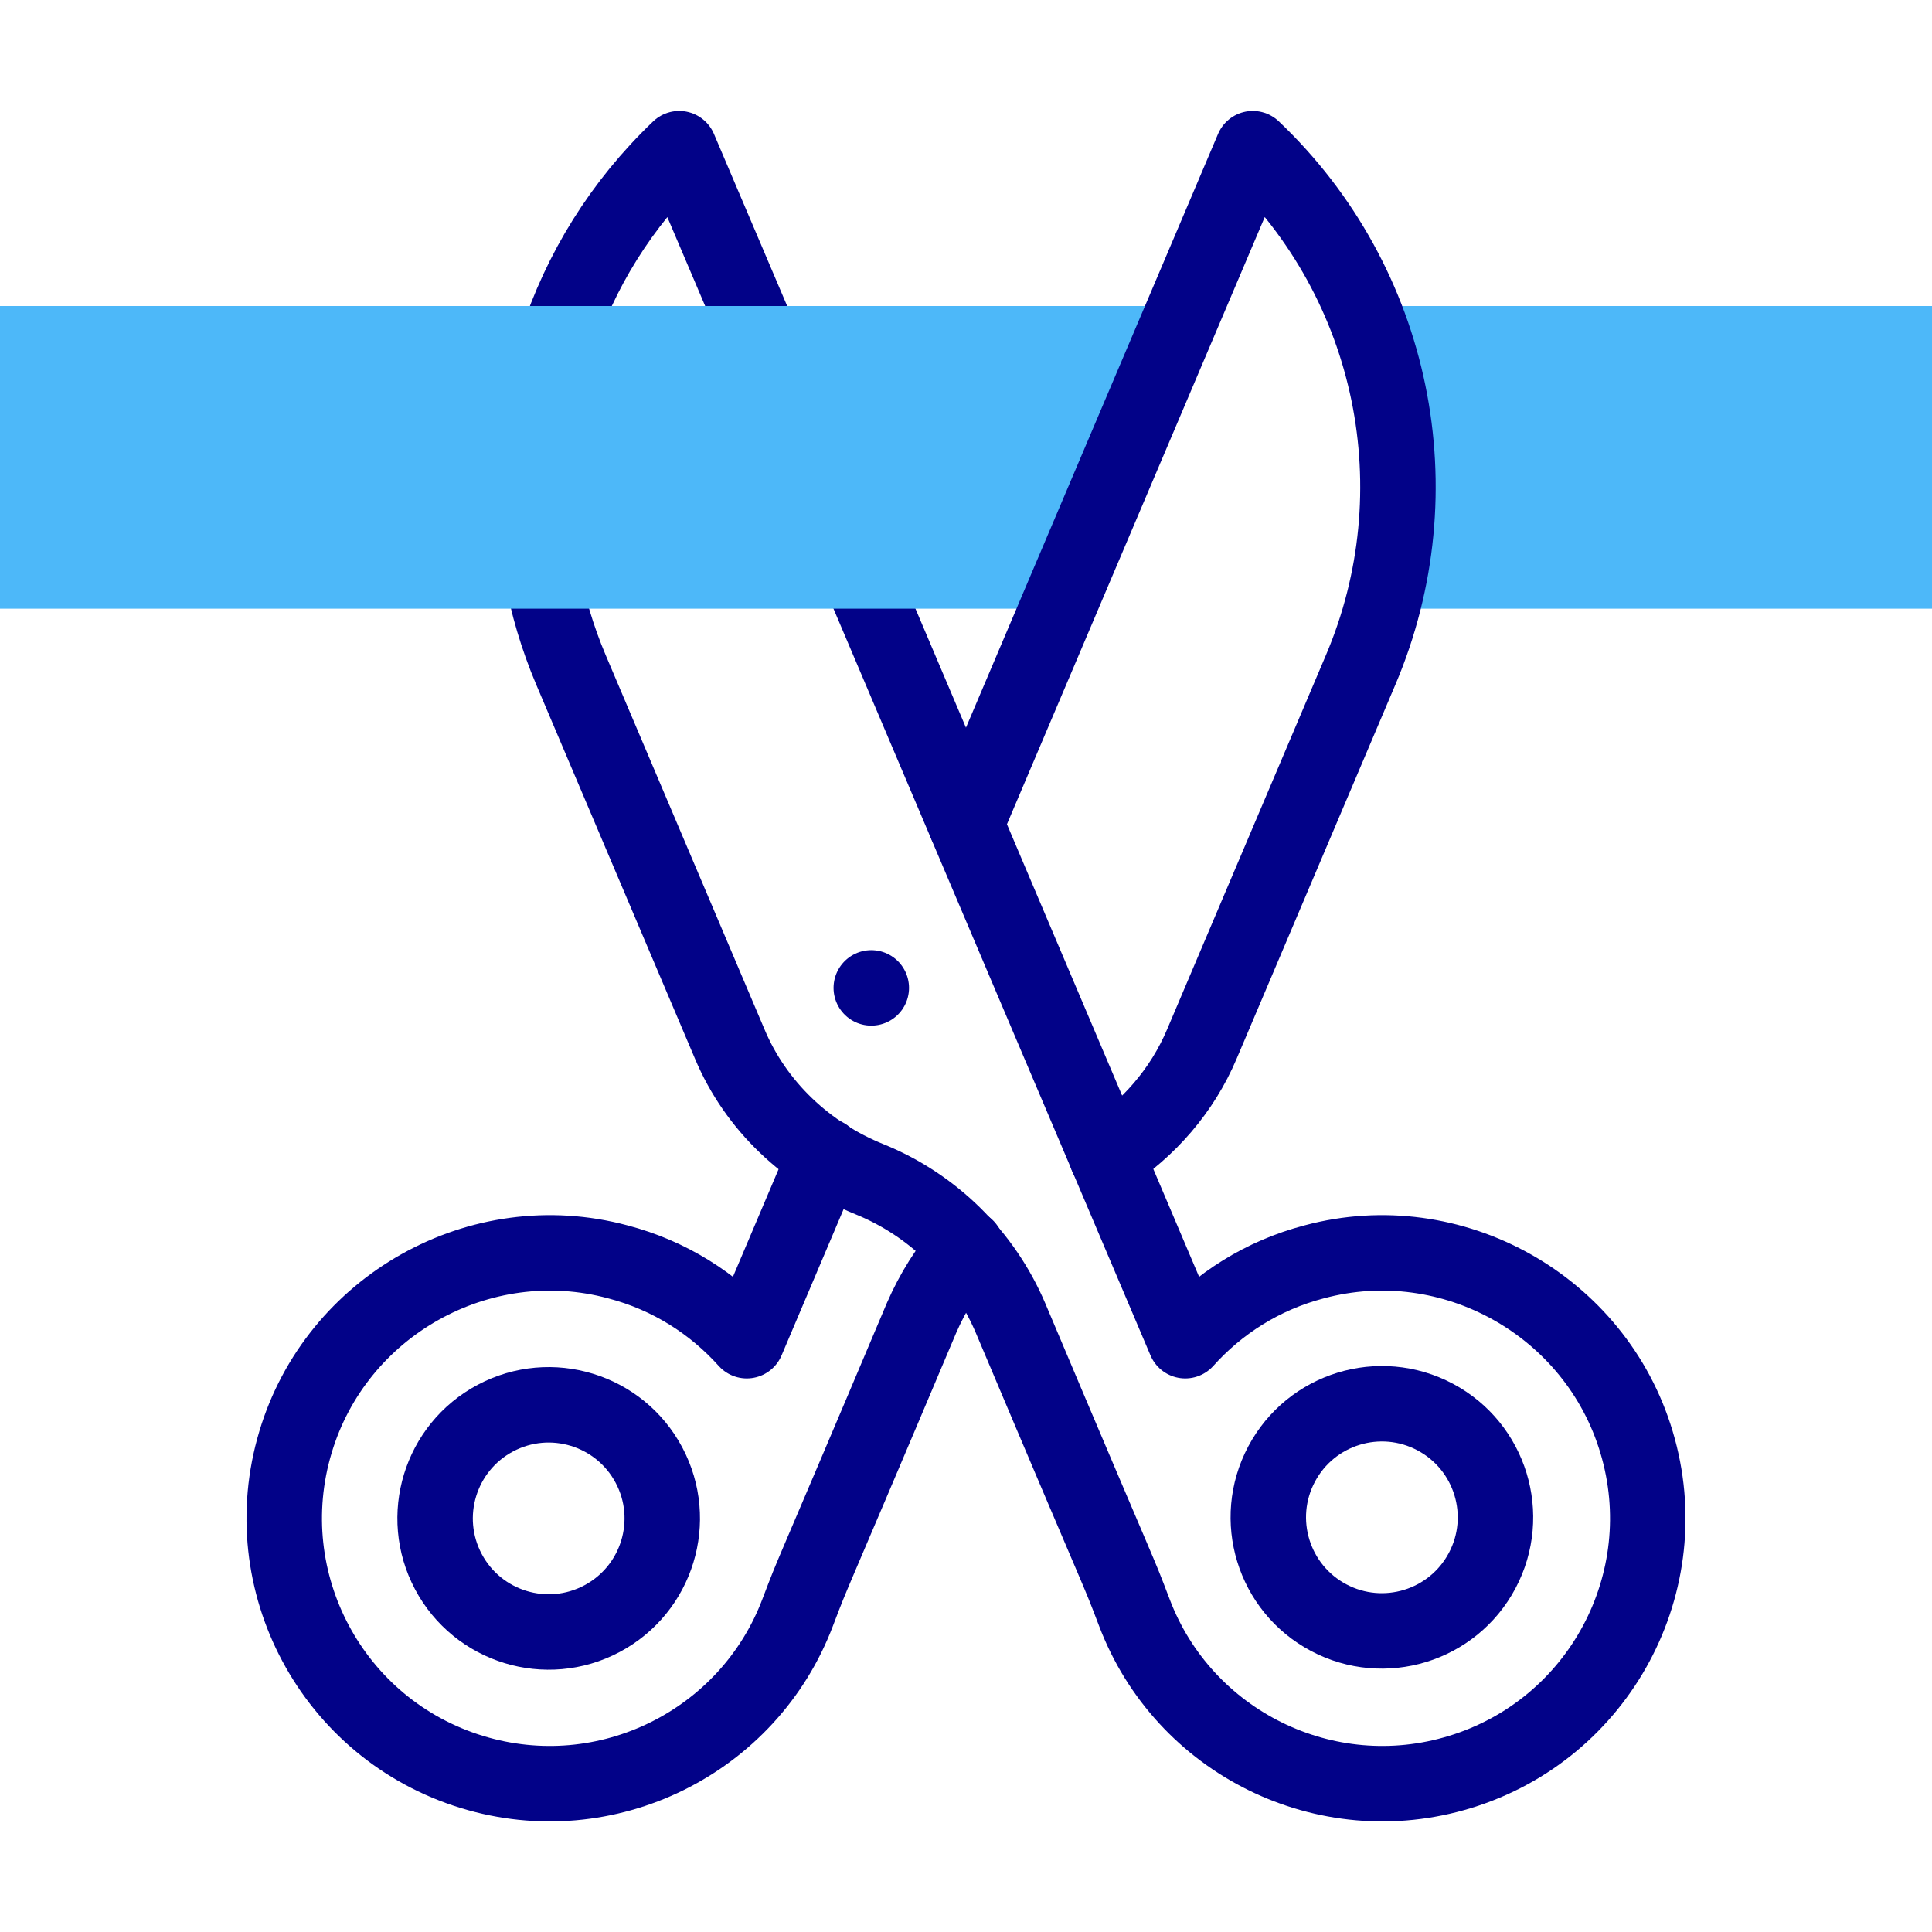
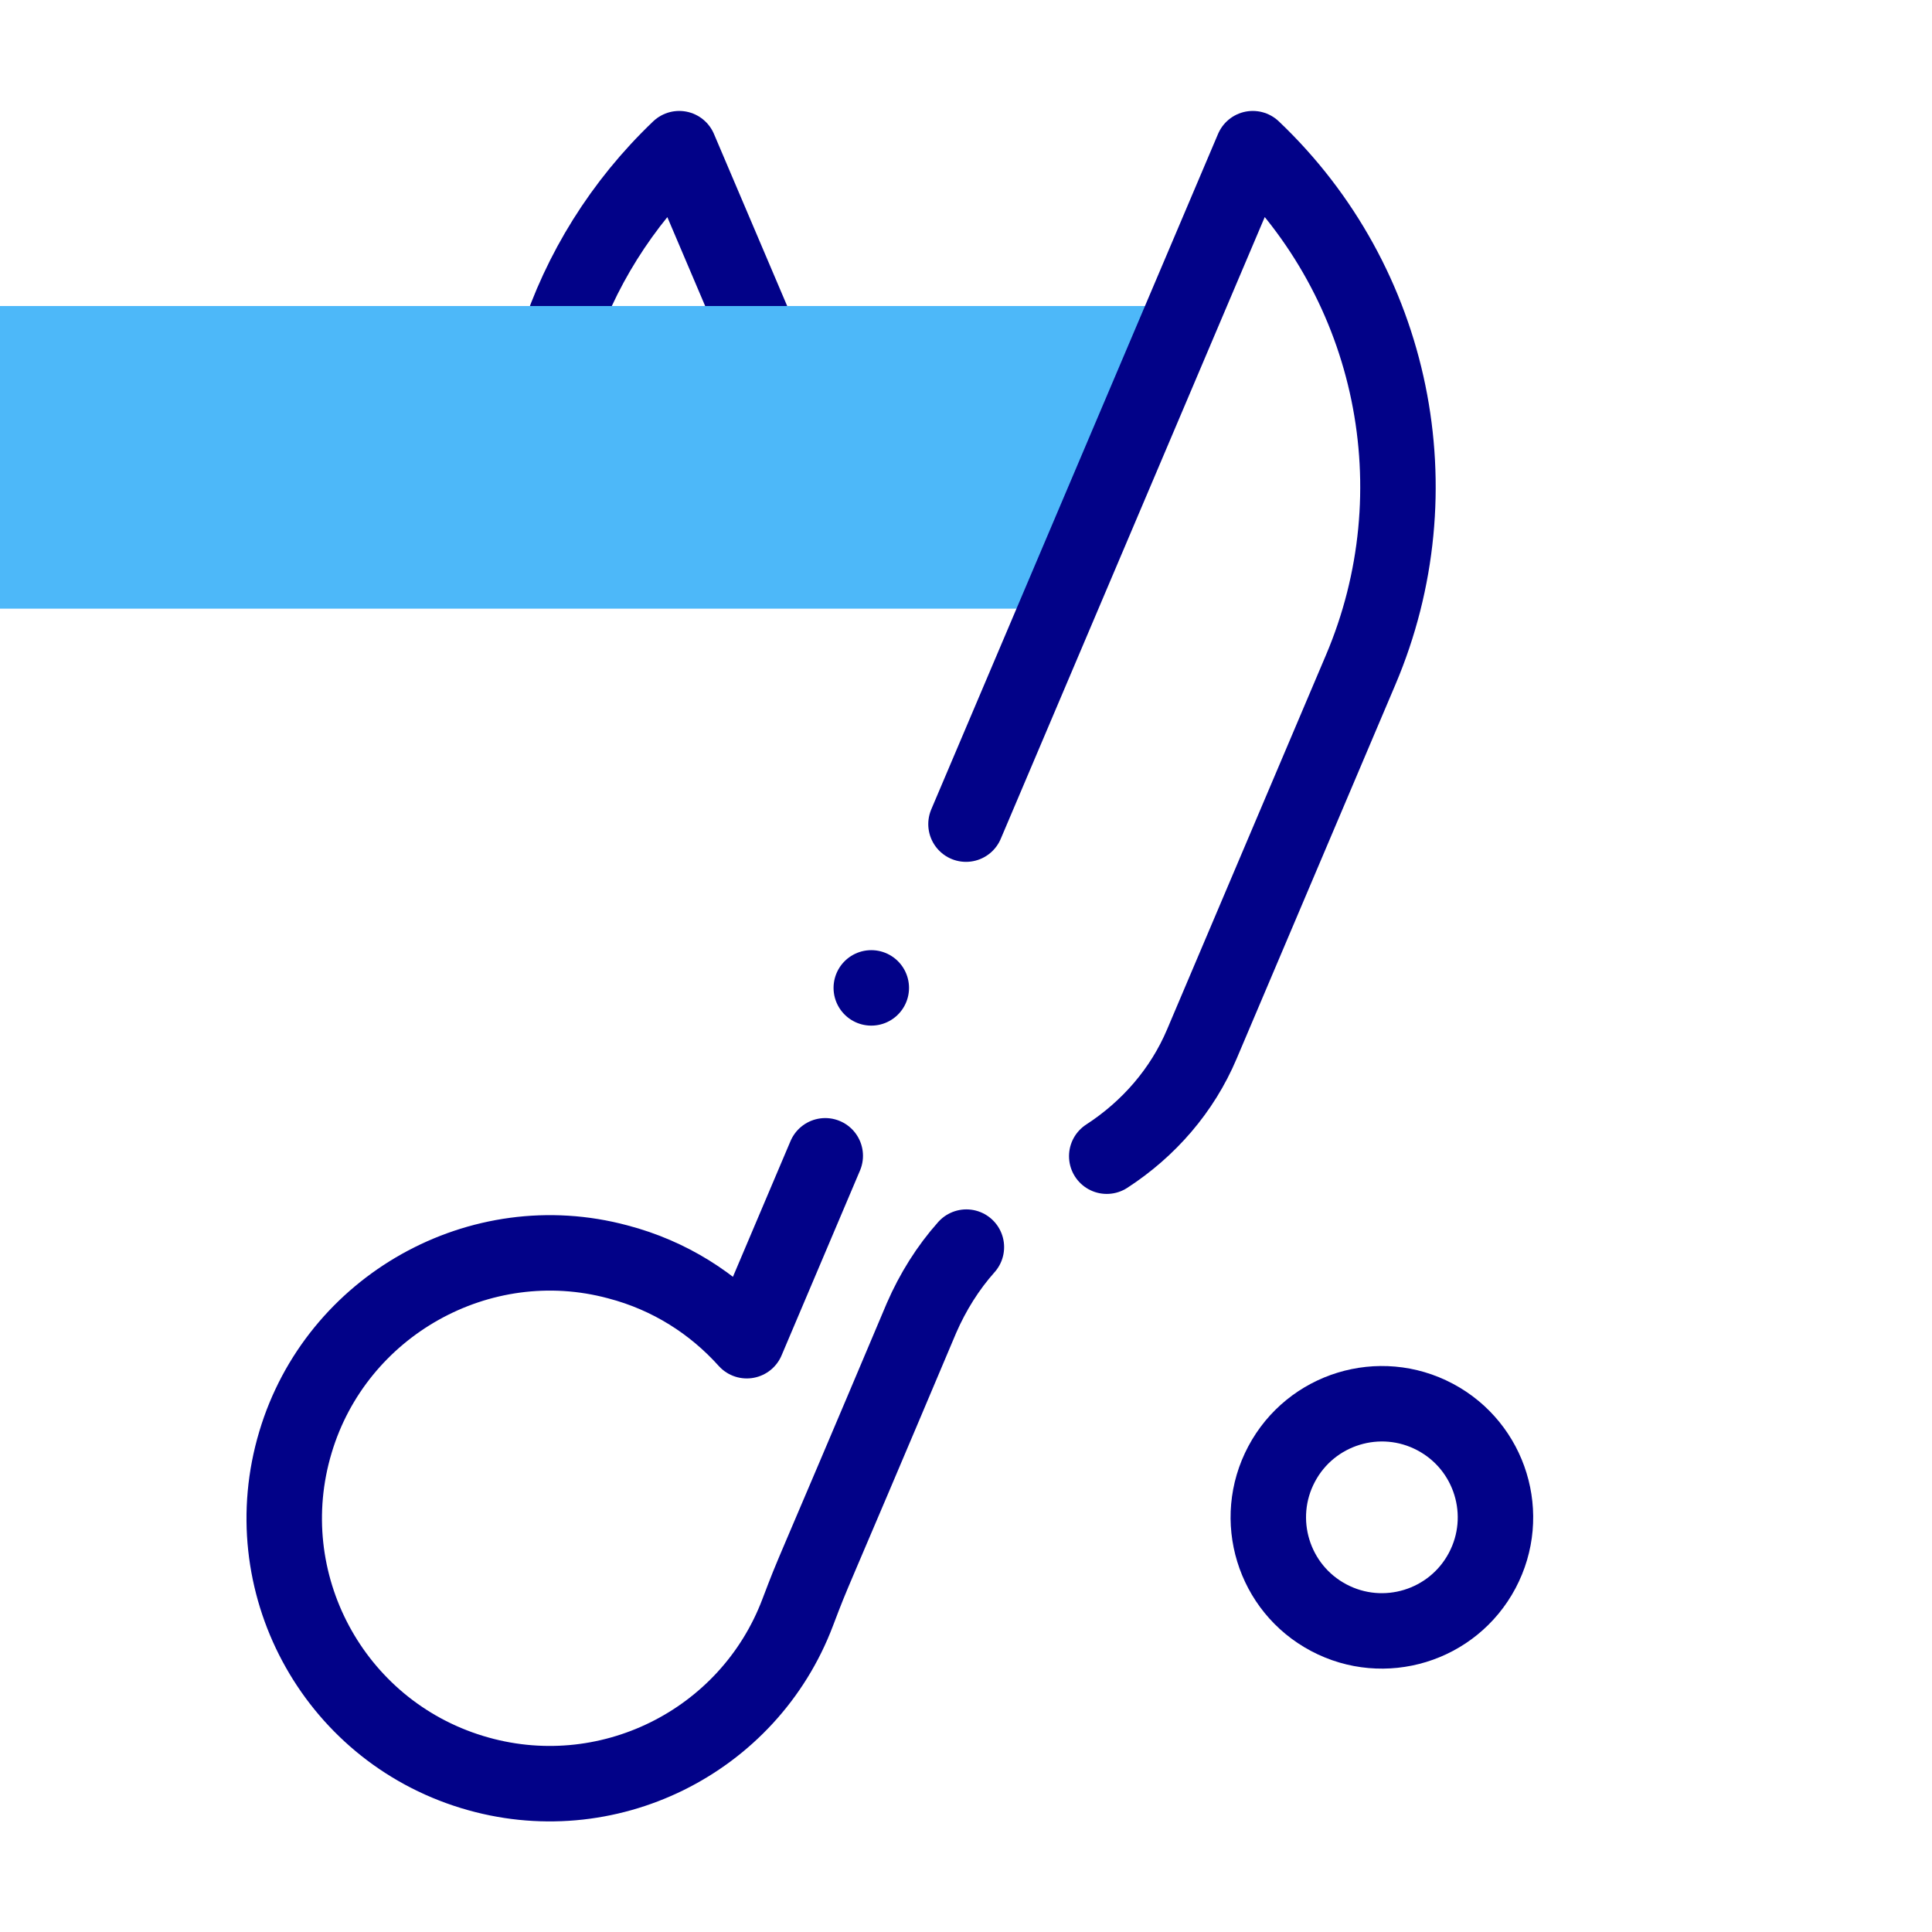
<svg xmlns="http://www.w3.org/2000/svg" version="1.1" id="Capa_1" x="0px" y="0px" viewBox="0 0 512 512" style="enable-background:new 0 0 512 512;" xml:space="preserve">
  <style type="text/css">
	.st0{fill:#4DB8F9;}
	.st1{fill:none;stroke:#020288;stroke-width:20;stroke-linecap:round;stroke-linejoin:round;stroke-miterlimit:10;}
	.st2{fill:none;stroke:#020288;stroke-width:19.999;stroke-linecap:round;stroke-linejoin:round;stroke-miterlimit:10;}
	.st3{fill:#191779;}
</style>
  <g>
    <g>
-       <path class="st0" d="M512,81.1H360.8c10.3,24.6,12.9,52.7,5.4,80.2H512V81.1z" />
-     </g>
+       </g>
    <g>
-       <path id="XMLID_906_" class="st1" d="M227.5,151.3c2,4.8,86,202.6,86.6,204c8.8-9.8,20.4-17.3,34.2-20.9    c36.5-9.8,74.6,11.6,85.4,47.8c11.1,37-9.8,76.1-46.8,87.4c-35.6,10.9-73.3-7.9-86.3-42.3c-5-13.1-0.8-2.2-32.8-78    c-7.1-16.7-20.6-30-37.4-36.8c-16.6-6.7-30.1-19.4-37-35.8l-42.1-99.2c-3.6-8.5-6.2-17.3-7.8-26.2" />
      <path id="XMLID_905_" class="st1" d="M147.5,91.1c6.2-19.3,17.2-37.1,32.5-51.7L202,91.1" />
      <ellipse id="XMLID_904_" transform="matrix(0.469 -0.883 0.883 0.469 -160.857 536.96)" class="st2" cx="366.4" cy="402.3" rx="30.1" ry="30.1" />
      <path id="XMLID_902_" class="st1" d="M218.7,306.3c-27.6,65-19.1,45.1-20.8,49c-8.8-9.8-20.4-17.3-34.2-20.9    c-36.5-9.8-74.6,11.6-85.4,47.8c-11.1,37,9.8,76.1,46.8,87.4c35.6,10.9,73.3-7.9,86.3-42.3c5-13.1,0.8-2.2,32.8-78    c3-6.9,7-13.3,11.9-18.8" />
-       <ellipse id="XMLID_901_" transform="matrix(0.883 -0.469 0.469 0.883 -171.837 115.447)" class="st2" cx="145.6" cy="402.3" rx="30.1" ry="30.1" />
      <line id="XMLID_898_" class="st1" x1="230.9" y1="261.8" x2="230.9" y2="261.8" />
    </g>
    <g>
      <polygon class="st0" points="0,161.3 280.2,161.3 314.3,81.1 0,81.1   " />
    </g>
    <path id="XMLID_903_" class="st1" d="M256,218.4l76-179c37.6,35.7,48.7,90.8,28.6,138.1l-42.1,99.2c-5.2,12.3-14.1,22.5-25.2,29.7" />
  </g>
  <circle class="st0" cx="997" cy="228.4" r="33.3" />
-   <circle class="st3" cx="1081" cy="228.4" r="33.3" />
</svg>